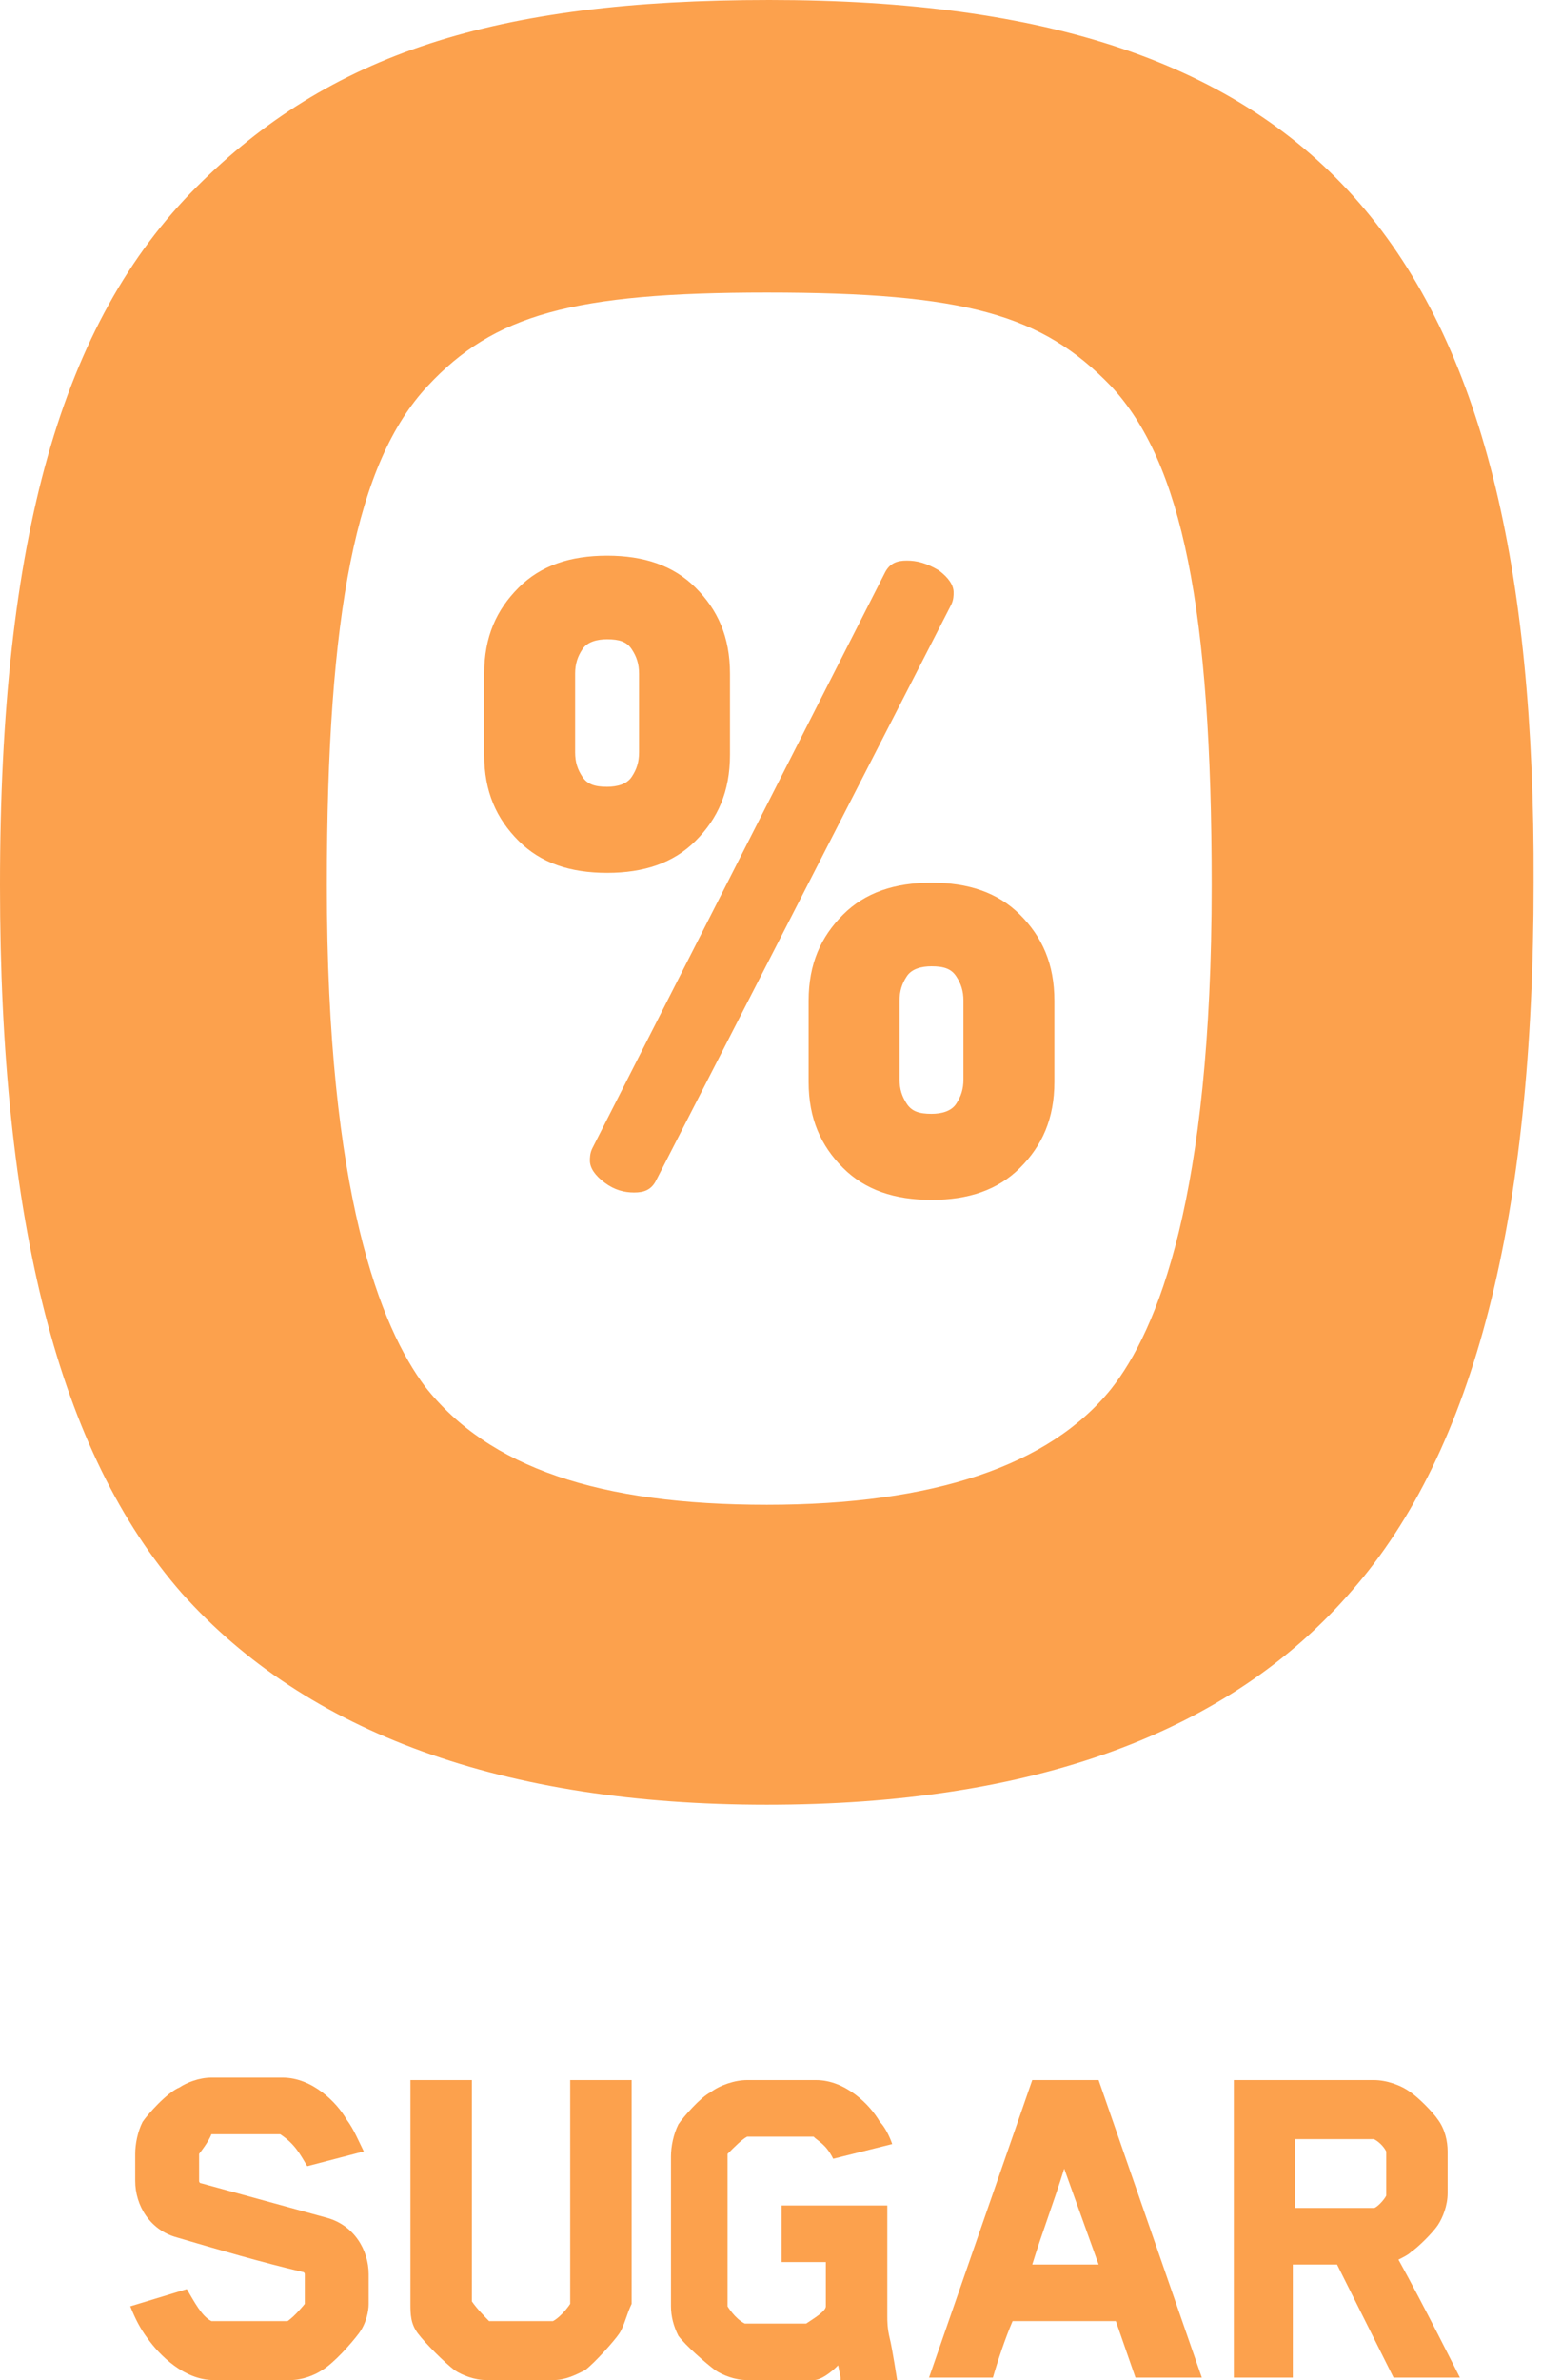
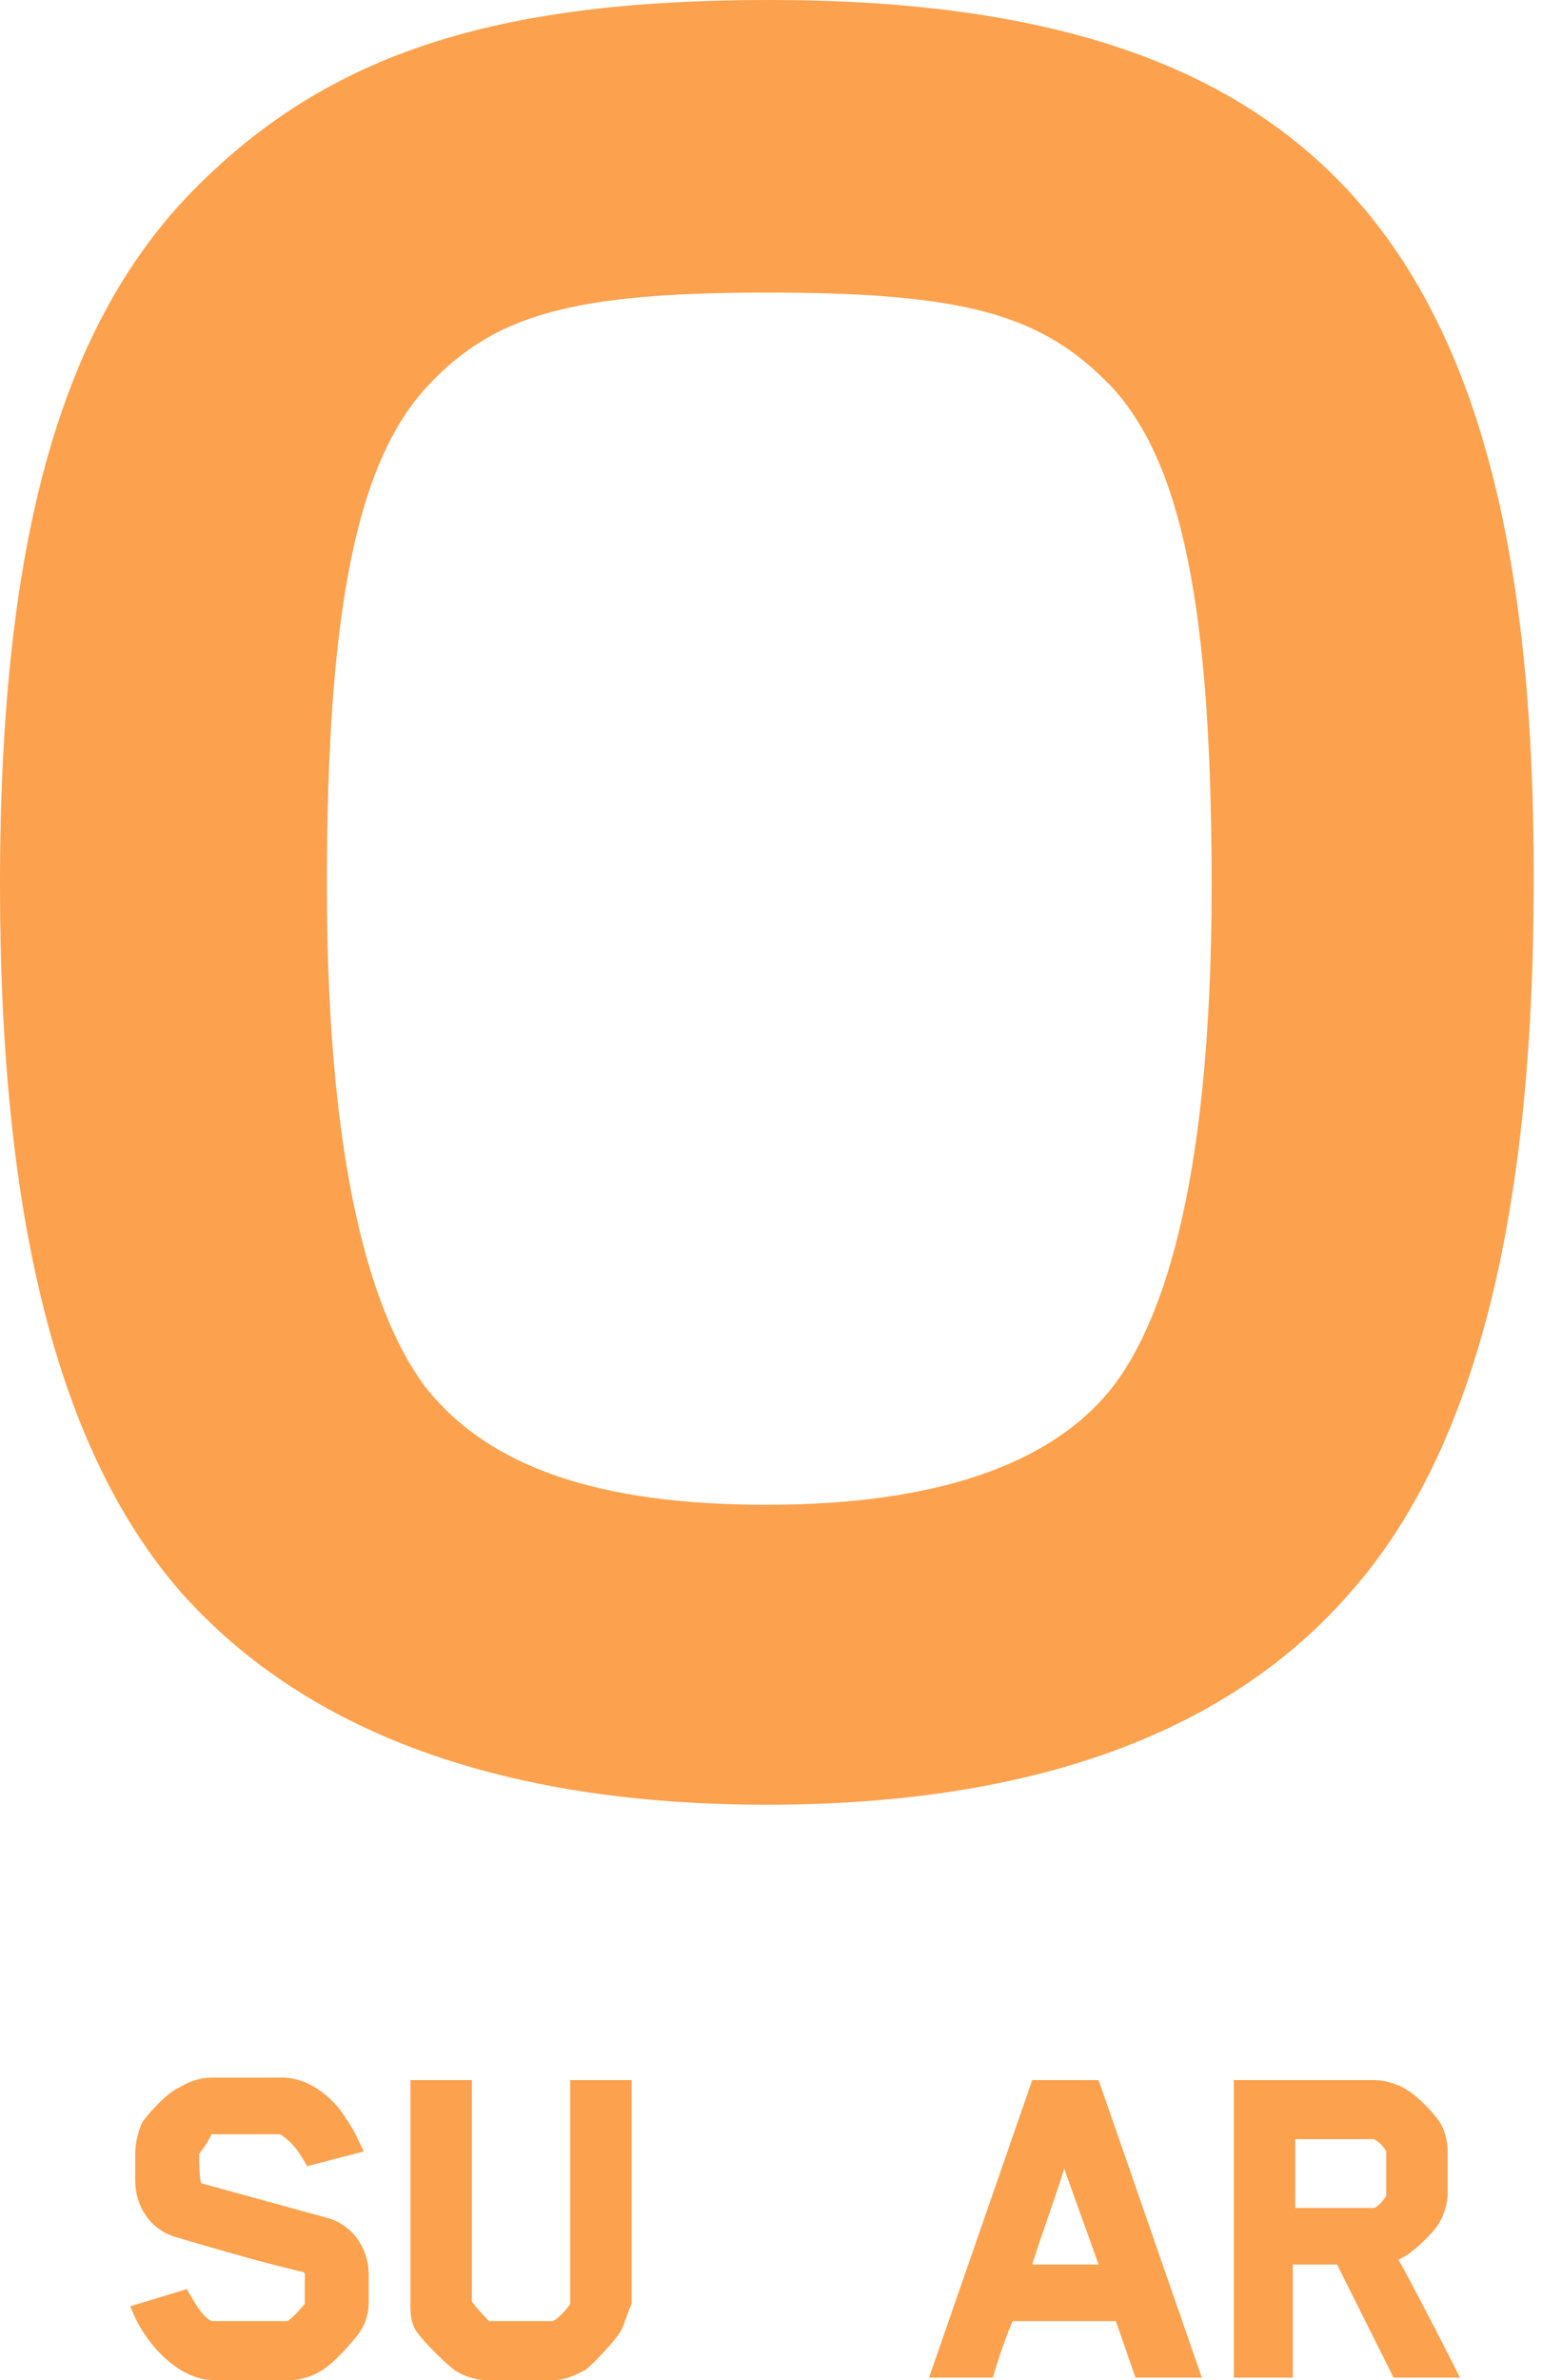
<svg xmlns="http://www.w3.org/2000/svg" width="35" height="54" viewBox="0 0 35 54" fill="none">
  <g clip-path="url(#clip0_1722_10)">
    <path d="M17.461 0C11.213 0 7.475 1.227 4.463 4.24C1.395 7.308 0 12.217 0 20.083C0 27.725 1.339 32.969 4.128 36.149C6.973 39.328 11.436 40.946 17.405 40.946C23.43 40.946 27.893 39.328 30.682 36.093C33.471 32.913 34.81 27.614 34.81 20.027C34.866 5.634 30.012 0 17.461 0ZM9.651 31.463C8.647 30.124 7.419 27.112 7.419 20.083C7.419 13.89 8.089 10.488 9.707 8.758C11.213 7.14 12.998 6.638 17.405 6.638C21.924 6.638 23.653 7.14 25.215 8.758C26.833 10.488 27.502 13.835 27.502 20.083C27.502 27.167 26.275 30.18 25.215 31.519C23.82 33.248 21.198 34.141 17.405 34.141C13.612 34.141 11.101 33.304 9.651 31.463Z" fill="#FCA14D" />
-     <path d="M4.519 48.868V49.481C4.519 49.537 4.575 49.537 4.575 49.537L7.42 50.318C8.033 50.486 8.368 51.043 8.368 51.601V52.271C8.368 52.438 8.312 52.717 8.145 52.94C7.978 53.163 7.587 53.609 7.308 53.777C7.141 53.888 6.862 54 6.583 54H4.854C4.184 54 3.626 53.442 3.348 53.052C3.18 52.828 3.069 52.605 2.957 52.326L4.24 51.936C4.407 52.215 4.575 52.55 4.798 52.661H6.527C6.695 52.55 6.918 52.271 6.918 52.271V51.601C6.918 51.545 6.862 51.545 6.862 51.545C5.914 51.322 4.965 51.043 4.017 50.764C3.403 50.597 3.069 50.039 3.069 49.481V48.868C3.069 48.645 3.124 48.366 3.236 48.143C3.348 47.975 3.794 47.473 4.073 47.361C4.24 47.25 4.519 47.138 4.798 47.138H6.416C7.085 47.138 7.643 47.696 7.866 48.087C8.033 48.31 8.145 48.589 8.257 48.812L6.974 49.147C6.806 48.868 6.695 48.645 6.36 48.422H4.798C4.742 48.589 4.519 48.868 4.519 48.868Z" fill="#FCA14D" />
+     <path d="M4.519 48.868C4.519 49.537 4.575 49.537 4.575 49.537L7.42 50.318C8.033 50.486 8.368 51.043 8.368 51.601V52.271C8.368 52.438 8.312 52.717 8.145 52.94C7.978 53.163 7.587 53.609 7.308 53.777C7.141 53.888 6.862 54 6.583 54H4.854C4.184 54 3.626 53.442 3.348 53.052C3.18 52.828 3.069 52.605 2.957 52.326L4.24 51.936C4.407 52.215 4.575 52.55 4.798 52.661H6.527C6.695 52.55 6.918 52.271 6.918 52.271V51.601C6.918 51.545 6.862 51.545 6.862 51.545C5.914 51.322 4.965 51.043 4.017 50.764C3.403 50.597 3.069 50.039 3.069 49.481V48.868C3.069 48.645 3.124 48.366 3.236 48.143C3.348 47.975 3.794 47.473 4.073 47.361C4.24 47.25 4.519 47.138 4.798 47.138H6.416C7.085 47.138 7.643 47.696 7.866 48.087C8.033 48.31 8.145 48.589 8.257 48.812L6.974 49.147C6.806 48.868 6.695 48.645 6.36 48.422H4.798C4.742 48.589 4.519 48.868 4.519 48.868Z" fill="#FCA14D" />
    <path d="M14.058 52.94C13.947 53.107 13.5 53.609 13.277 53.777C13.054 53.888 12.831 54 12.552 54H11.046C10.767 54 10.488 53.888 10.32 53.777C10.097 53.609 9.651 53.163 9.484 52.94C9.316 52.717 9.316 52.494 9.316 52.271V47.194H10.711V52.215C10.823 52.382 11.046 52.605 11.101 52.661H12.552C12.664 52.605 12.831 52.438 12.942 52.271V47.194H14.337V52.271C14.226 52.494 14.17 52.773 14.058 52.94Z" fill="#FCA14D" />
-     <path d="M19.08 53.944L19.024 53.665C18.857 53.833 18.633 54 18.466 54H16.96C16.681 54 16.402 53.888 16.235 53.777C16.012 53.609 15.565 53.219 15.398 52.996C15.286 52.773 15.23 52.55 15.23 52.327V48.924C15.23 48.7 15.286 48.422 15.398 48.198C15.509 48.031 15.9 47.585 16.123 47.473C16.346 47.306 16.681 47.194 16.96 47.194H18.522C19.191 47.194 19.749 47.752 19.972 48.143C20.084 48.254 20.195 48.477 20.251 48.645L18.912 48.979C18.745 48.645 18.578 48.589 18.466 48.477H16.96C16.848 48.533 16.681 48.7 16.514 48.868V52.327C16.514 52.327 16.681 52.605 16.904 52.717H18.299C18.466 52.605 18.745 52.438 18.745 52.327V51.322H17.741V50.039H20.14V52.55C20.14 52.661 20.14 52.828 20.195 53.052C20.251 53.275 20.363 54 20.363 54H19.08V53.944Z" fill="#FCA14D" />
    <path d="M25.773 53.944L25.327 52.661H22.984C22.816 53.052 22.649 53.554 22.537 53.944H21.087L23.43 47.194H24.936L27.279 53.944H25.773ZM24.155 49.203C23.932 49.928 23.653 50.653 23.43 51.378H24.936L24.155 49.203Z" fill="#FCA14D" />
    <path d="M32.635 50.486C32.523 50.653 32.189 50.988 32.021 51.099C31.966 51.155 31.854 51.211 31.742 51.267C32.3 52.271 33.137 53.944 33.137 53.944H31.631L30.348 51.378H29.344V53.944H28.005V47.194H31.185C31.464 47.194 31.798 47.306 32.021 47.473C32.189 47.585 32.523 47.919 32.635 48.087C32.802 48.31 32.858 48.589 32.858 48.812V49.76C32.858 50.039 32.747 50.318 32.635 50.486ZM31.464 48.812C31.408 48.7 31.296 48.589 31.185 48.533H29.399V50.095H31.185C31.24 50.095 31.408 49.928 31.464 49.816V48.812Z" fill="#FCA14D" />
-     <path d="M16.569 17.126C16.569 17.963 16.29 18.576 15.788 19.078C15.286 19.581 14.616 19.804 13.78 19.804C12.943 19.804 12.273 19.581 11.771 19.078C11.269 18.576 10.99 17.963 10.99 17.126V15.285C10.99 14.448 11.269 13.835 11.771 13.333C12.273 12.831 12.943 12.607 13.78 12.607C14.616 12.607 15.286 12.831 15.788 13.333C16.29 13.835 16.569 14.448 16.569 15.285V17.126ZM14.505 15.285C14.505 15.062 14.449 14.895 14.337 14.727C14.226 14.56 14.058 14.504 13.78 14.504C13.556 14.504 13.333 14.56 13.222 14.727C13.11 14.895 13.054 15.062 13.054 15.285V17.07C13.054 17.293 13.11 17.461 13.222 17.628C13.333 17.795 13.501 17.851 13.78 17.851C14.003 17.851 14.226 17.795 14.337 17.628C14.449 17.461 14.505 17.293 14.505 17.07V15.285ZM20.083 12.998C20.195 12.775 20.362 12.719 20.585 12.719C20.808 12.719 21.032 12.775 21.311 12.942C21.534 13.11 21.645 13.277 21.645 13.444C21.645 13.5 21.645 13.612 21.589 13.723L14.895 26.777C14.784 27 14.616 27.056 14.393 27.056C14.17 27.056 13.947 27 13.724 26.833C13.501 26.665 13.389 26.498 13.389 26.331C13.389 26.275 13.389 26.163 13.445 26.052L20.083 12.998ZM18.354 22.705C18.354 21.868 18.633 21.254 19.135 20.752C19.637 20.25 20.306 20.027 21.143 20.027C21.98 20.027 22.649 20.25 23.151 20.752C23.654 21.254 23.932 21.868 23.932 22.705V24.546C23.932 25.382 23.654 25.996 23.151 26.498C22.649 27 21.98 27.223 21.143 27.223C20.306 27.223 19.637 27 19.135 26.498C18.633 25.996 18.354 25.382 18.354 24.546V22.705ZM20.418 24.49C20.418 24.713 20.474 24.88 20.585 25.047C20.697 25.215 20.864 25.271 21.143 25.271C21.366 25.271 21.589 25.215 21.701 25.047C21.812 24.88 21.868 24.713 21.868 24.49V22.705C21.868 22.481 21.812 22.314 21.701 22.147C21.589 21.979 21.422 21.924 21.143 21.924C20.92 21.924 20.697 21.979 20.585 22.147C20.474 22.314 20.418 22.481 20.418 22.705V24.49Z" fill="#FCA14D" />
  </g>
  <defs>
    <clipPath id="clip0_1722_10">
      <rect width="35" height="54" fill="white" />
    </clipPath>
  </defs>
</svg>